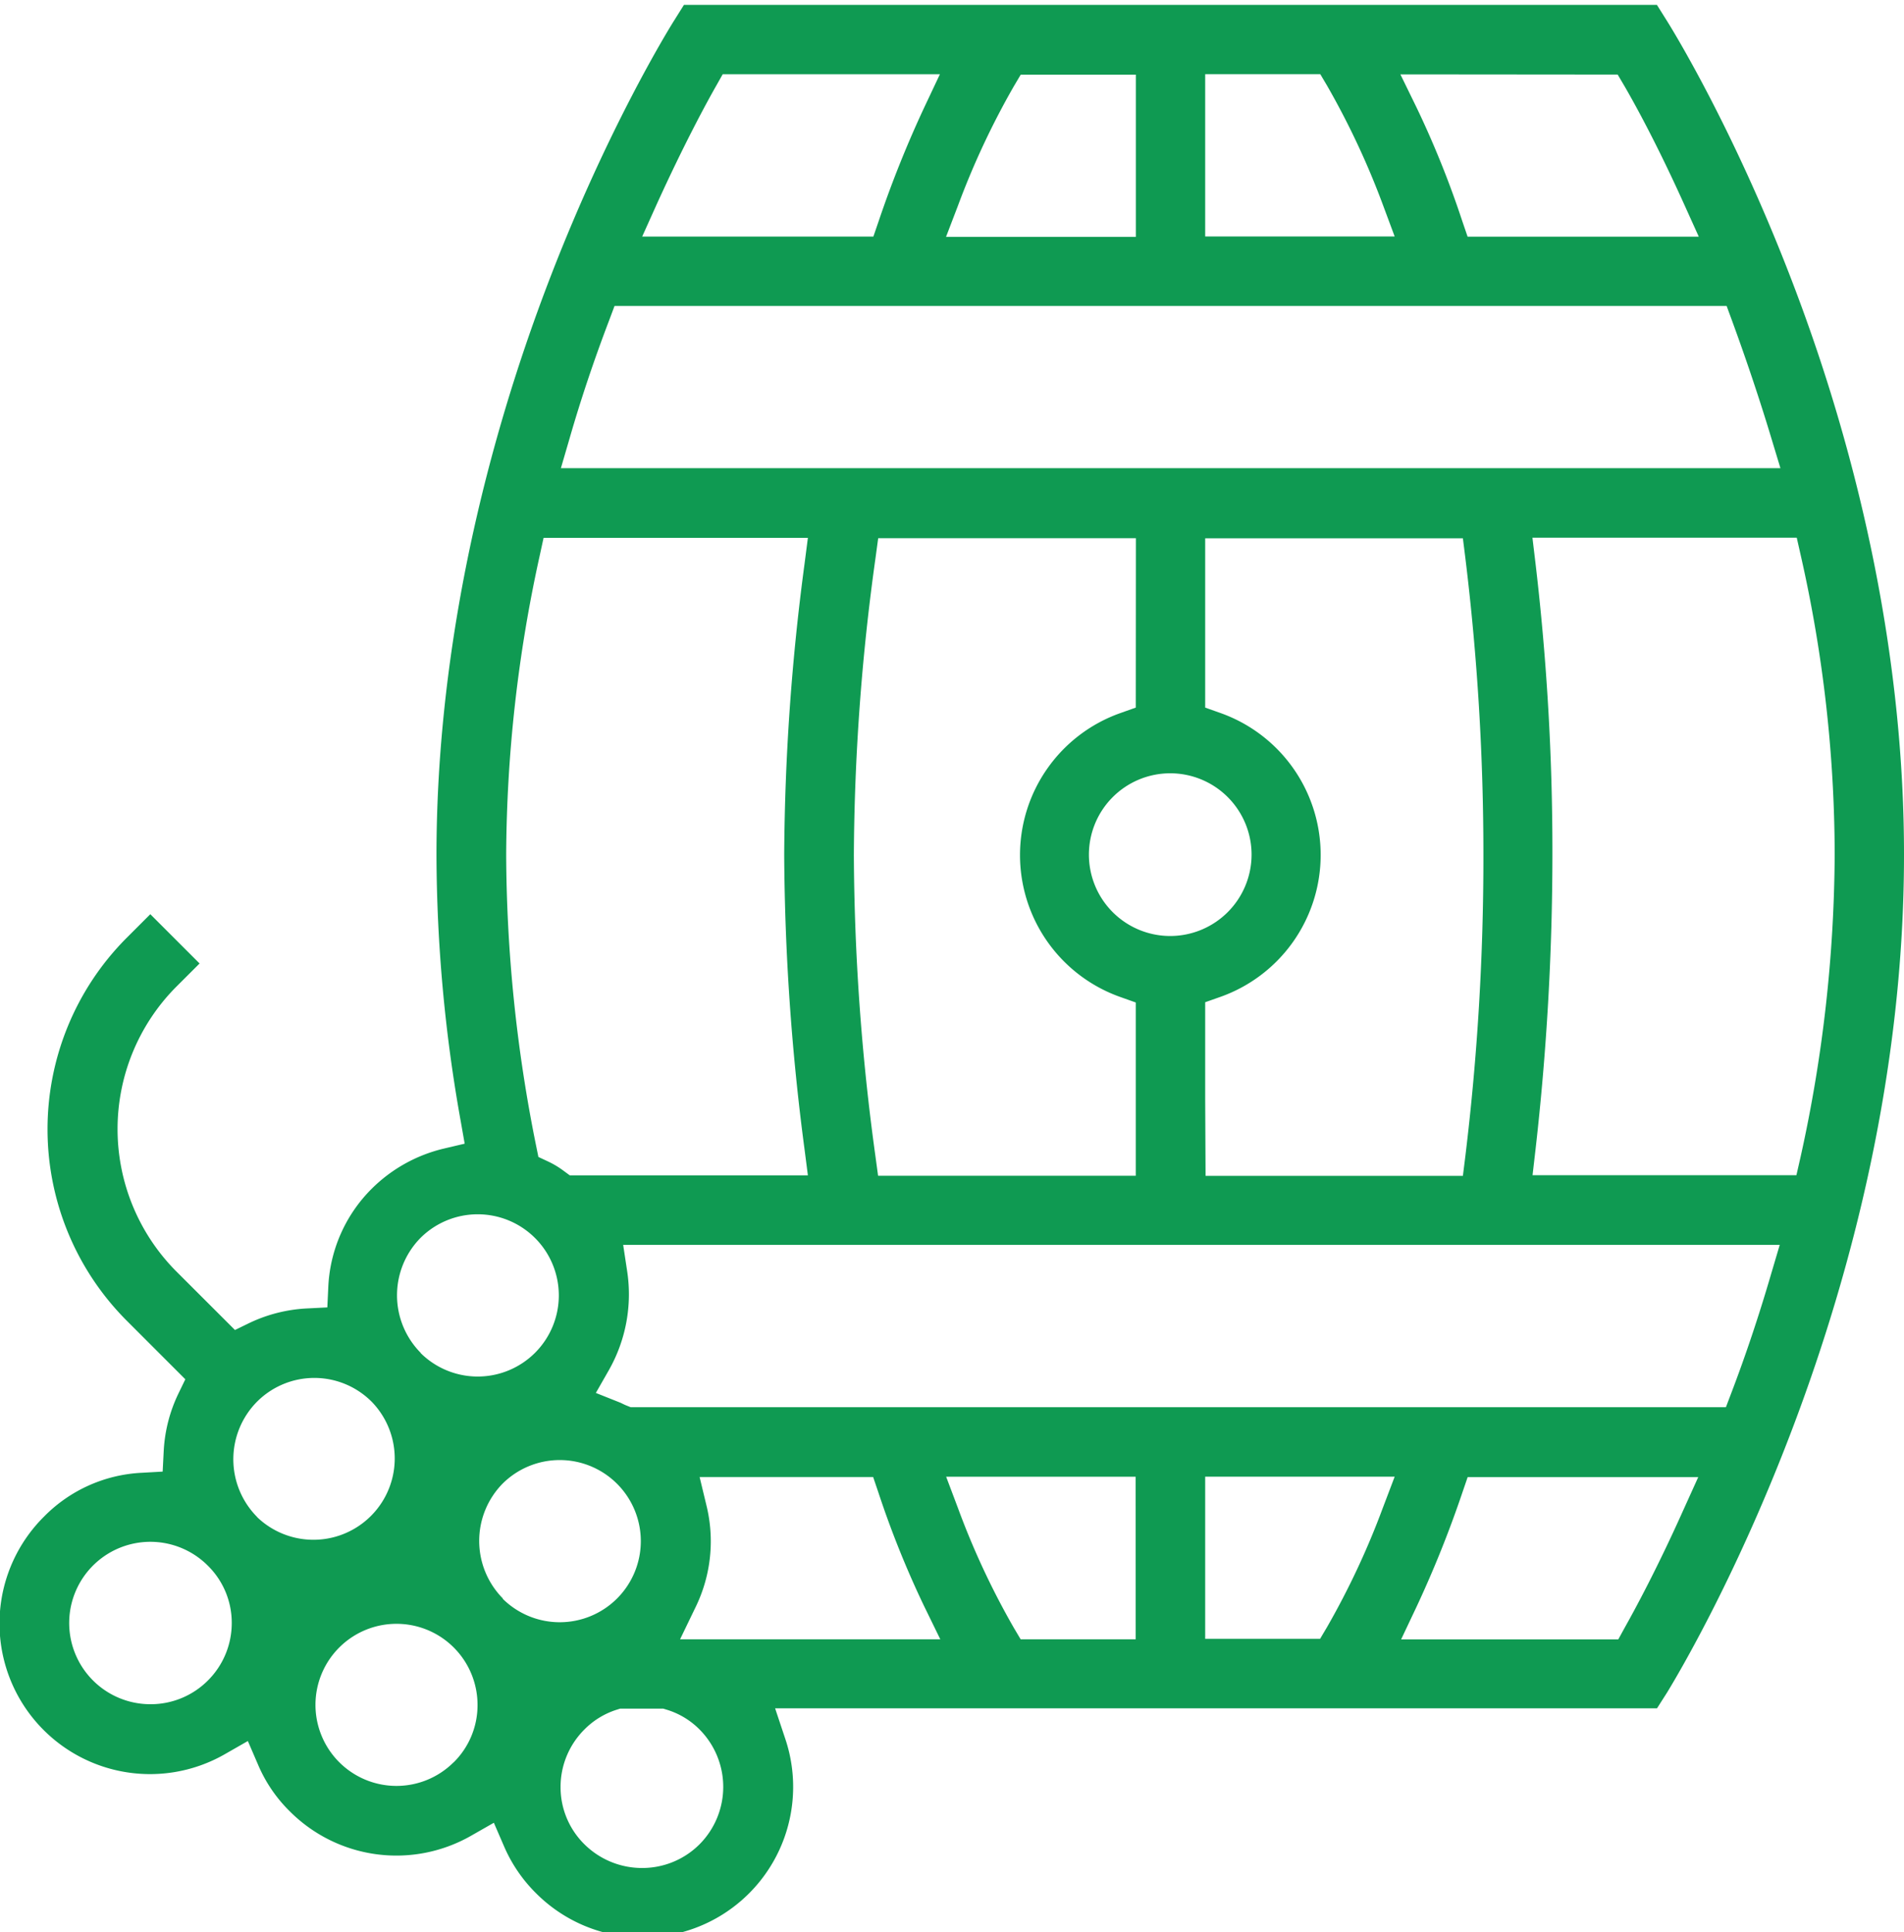
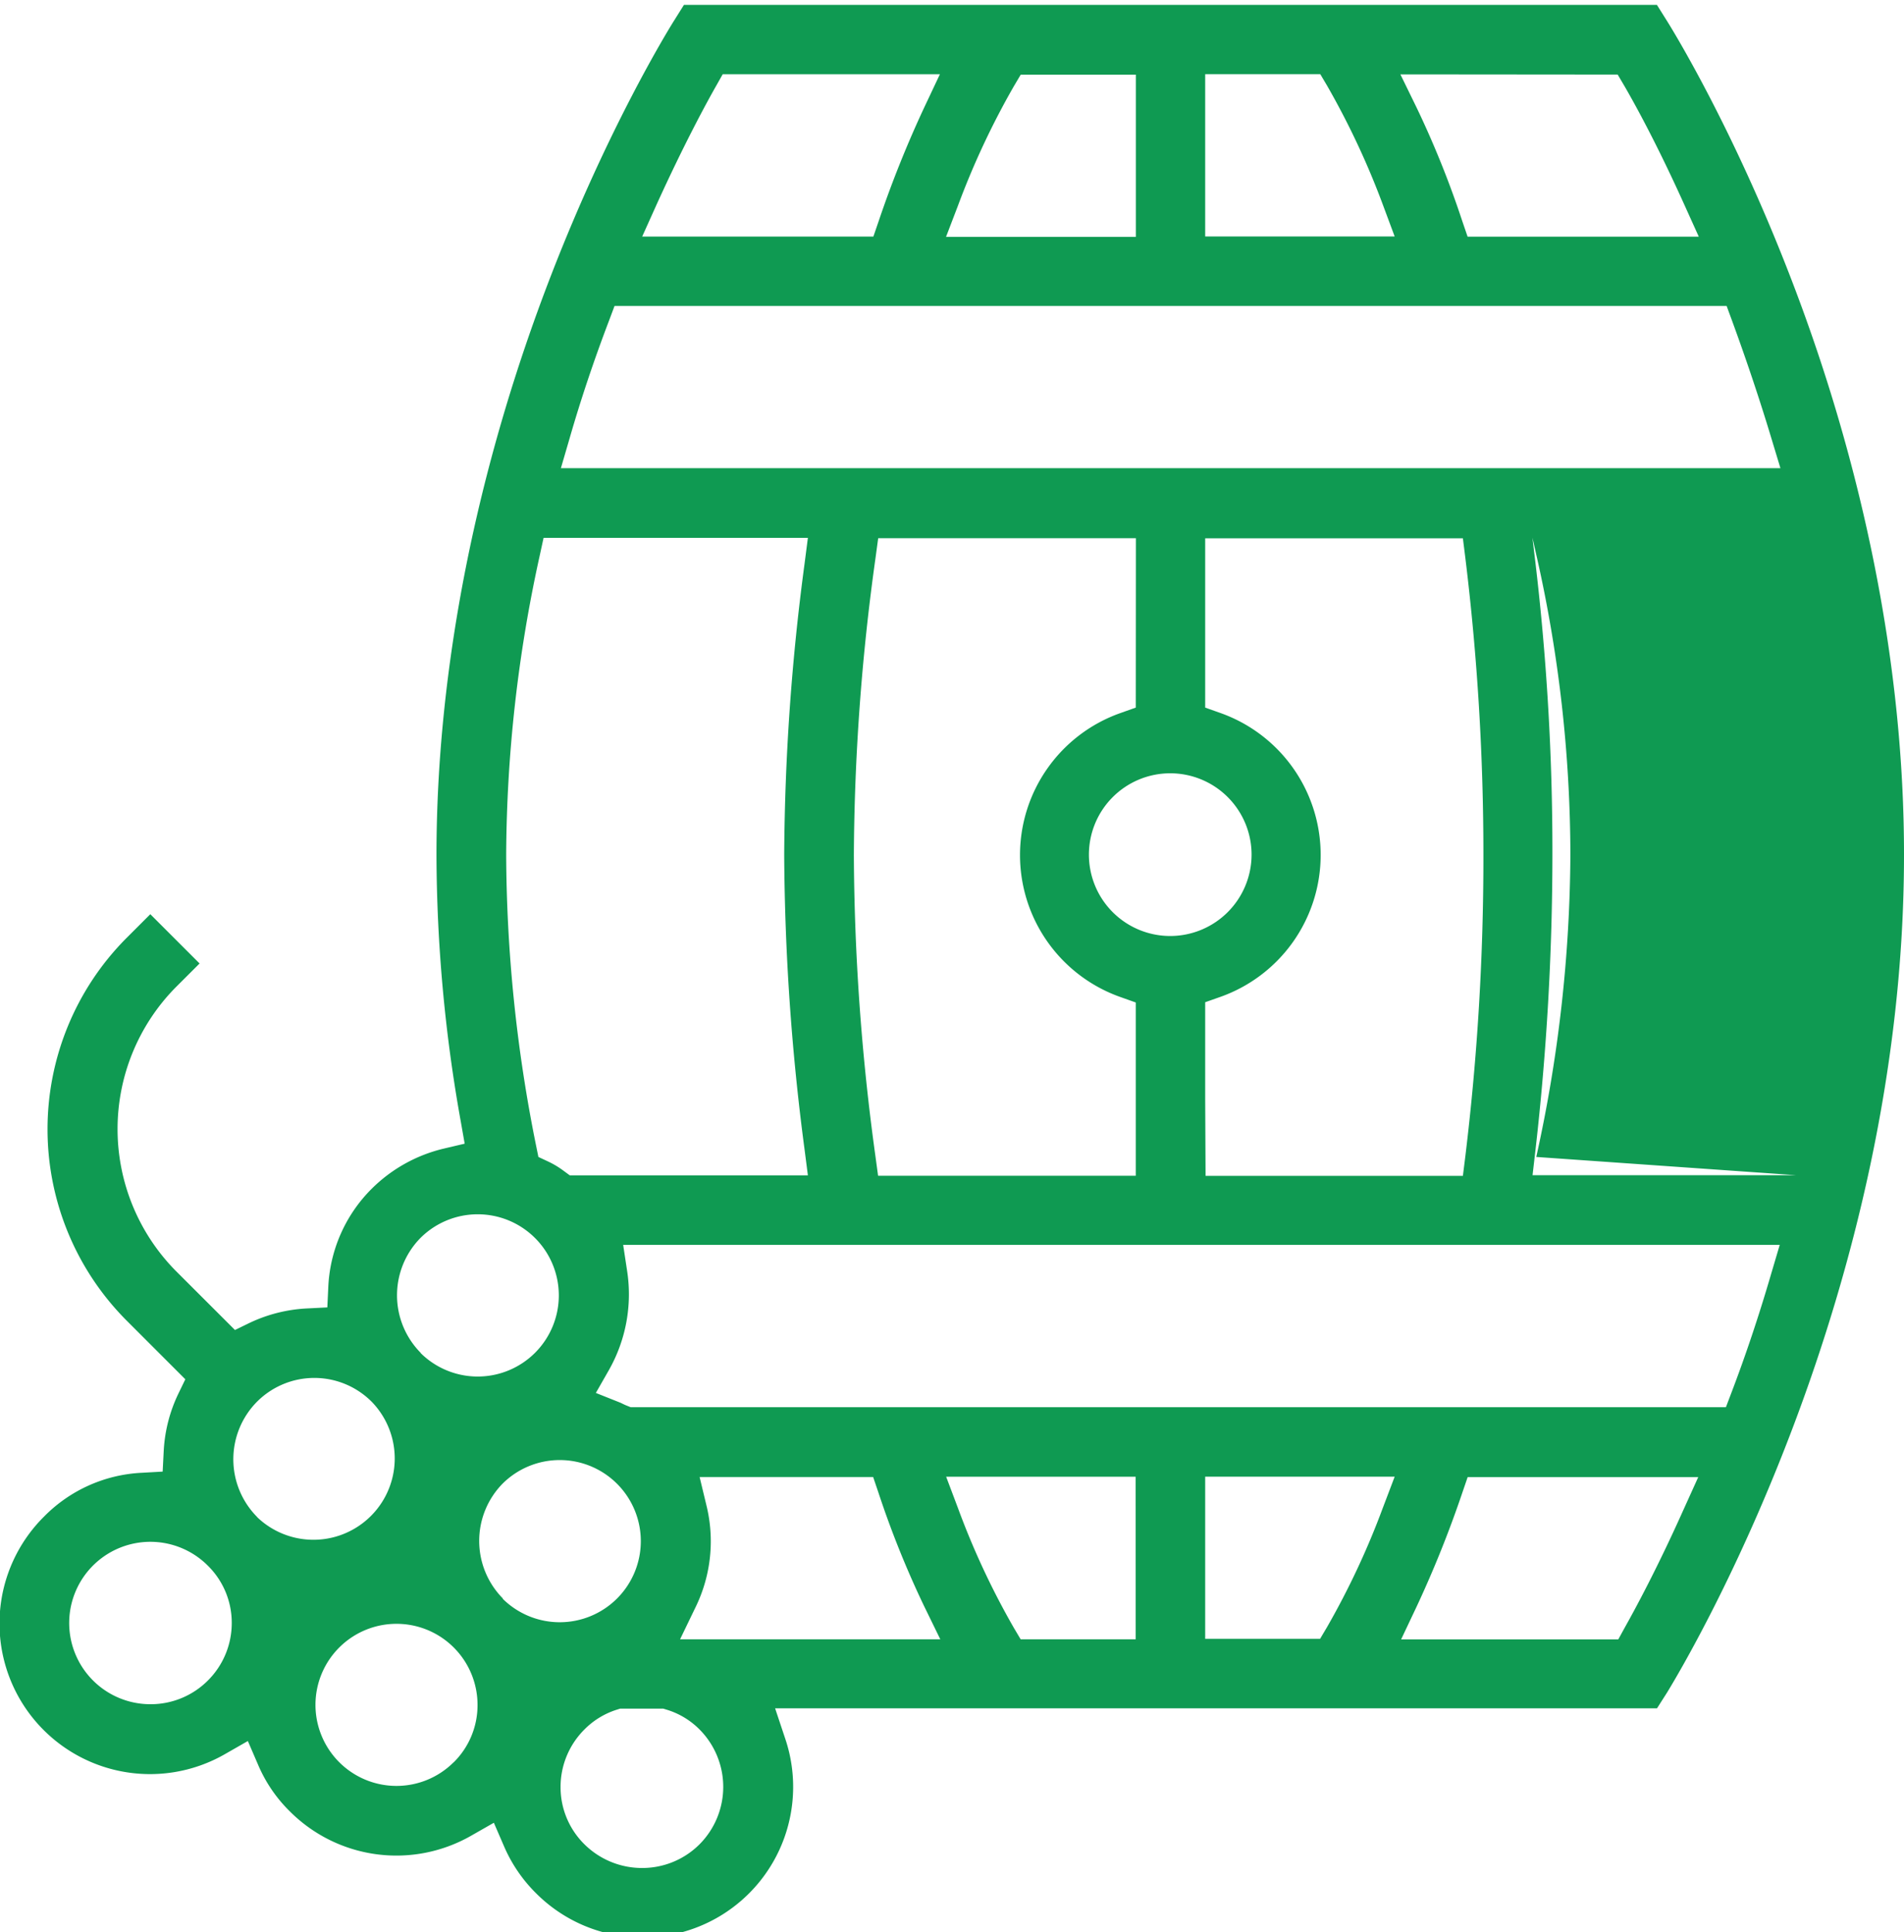
<svg xmlns="http://www.w3.org/2000/svg" id="icon-vinarstvo" viewBox="0 0 502.39 509.72">
-   <path fill="#0F9A52" d="M472.08,72.19c-15-38.67-30.49-63.89-32.21-66.64l-2.68-4.27H180.47l-2.69,4.29c-1.71,2.73-17.21,28-32.21,66.62-19.89,51.29-30.4,104.31-30.4,153.35A402.53,402.53,0,0,0,121.61,296l1,5.68L117,303a40.11,40.11,0,0,0-18.88,10.53,39.06,39.06,0,0,0-11.49,25.79l-.26,5.55-5.55.28a39.92,39.92,0,0,0-15,3.82L62,350.83,46.26,335.11a53.23,53.23,0,0,1,0-74.57l6.4-6.39-13-13-6.5,6.5a71.47,71.47,0,0,0,0,100.44l15.74,15.74L47,367.76a39.53,39.53,0,0,0-3.8,14.92l-.28,5.5-5.49.31a38.77,38.77,0,0,0-25.82,11.57A39.72,39.72,0,0,0,59.4,462.68l6-3.43,2.72,6.31a38.14,38.14,0,0,0,8.36,12.25,39.73,39.73,0,0,0,47.83,6.42l6-3.42,2.73,6.31a39.25,39.25,0,0,0,8.41,12.29,39.72,39.72,0,0,0,65.76-40.72l-2.69-8.07H437.22l2.69-4.22c6.39-10.48,62.48-105.64,62.48-220.86C502.43,176.5,492,123.47,472.08,72.19ZM426.84,19.67l1.77,3c2.79,4.81,8.55,15.24,15.72,31.11l3.91,8.65h-61l-1.42-4.16a251.72,251.72,0,0,0-12-29.82l-4.31-8.83ZM318,19.57h30.37l1.78,3a210,210,0,0,1,14.75,31.48L368,62.38H318Zm-65.2,34.6a210,210,0,0,1,14.75-31.48l1.78-3h30.38V62.48H249.62Zm-79.44-.46c7.06-15.49,12.78-26.09,15.57-31l1.76-3.12H248l-4.13,8.75a289.53,289.53,0,0,0-12,29.92l-1.42,4.14h-61Zm-23.09,62c3-10.43,6.52-20.87,10.38-31l1.5-4H455.59l1.47,4c3.83,10.47,7.31,20.86,10.33,30.88l2.39,7.9H148ZM308.78,246.9a21.46,21.46,0,1,1,21.46-21.46A21.49,21.49,0,0,1,308.78,246.9Zm-9.09-60.25-4.08,1.45a39.72,39.72,0,0,0,0,74.89l4.08,1.45v45.7h-68l-.72-5.31a597.46,597.46,0,0,1-5.67-79.29A583.71,583.71,0,0,1,231,147.28l.72-5.31h68ZM318,289.91V264.37h0v0l4-1.41a39.72,39.72,0,0,0,0-74.89L318,186.65V142h68l.67,5.37a643.08,643.08,0,0,1,4.74,78.2,652,652,0,0,1-4.74,79.23l-.67,5.37H318.1L318,289.91ZM142.38,146.7l1.05-4.83h69.74l-.89,6.91a601,601,0,0,0-5.36,76.66,613.72,613.72,0,0,0,5.36,77.68l.89,6.92H150.35l-1.62-1.19a23.31,23.31,0,0,0-3.88-2.36l-2.79-1.31-.61-3a393.18,393.18,0,0,1-7.89-76.72A373,373,0,0,1,142.38,146.7ZM54.83,443.31a21.31,21.31,0,0,1-15.12,6.23,21.42,21.42,0,1,1,15.08-36.6A21.13,21.13,0,0,1,61.15,428,21.38,21.38,0,0,1,54.83,443.31Zm13-43.18a21.58,21.58,0,0,1-.07-30.33,21.37,21.37,0,0,1,30.36,0h0a21.45,21.45,0,0,1-30.29,30.37Zm51.83,64.76a21.34,21.34,0,0,1-15.11,6.2A21.38,21.38,0,1,1,126,449.83,21.17,21.17,0,0,1,119.69,464.89Zm-8.61-108-.08-.07a21.58,21.58,0,0,1,0-30.3h0a21.4,21.4,0,1,1,0,30.37Zm21.66,64.78a21.58,21.58,0,0,1-.08-30.33l0,0a21.39,21.39,0,1,1,0,30.37Zm51.85,64.84a21.35,21.35,0,0,1-15.13,6.23,21.59,21.59,0,0,1-15.17-6.2,21.13,21.13,0,0,1-6.35-15.07,21.38,21.38,0,0,1,6.32-15.29,20.79,20.79,0,0,1,8.5-5.19l.91-.29H175l.87.27a20.66,20.66,0,0,1,8.69,5.21h0a21.47,21.47,0,0,1,0,30.33Zm-5.12-54.09,4.25-8.8a39.61,39.61,0,0,0,2.73-26.45l-1.82-7.56h45.79l1.41,4.16a252.42,252.42,0,0,0,12,29.82l4.31,8.83Zm120.22,0H269.31l-1.78-3a206.13,206.13,0,0,1-14.75-31.59l-3.13-8.3h50Zm65.19-34.61a209.08,209.08,0,0,1-14.75,31.48l-1.78,3H318V389.52H368Zm79.35.43c-6.85,15.3-12.64,26-15.48,31.06L427,432.44H369.7l4.14-8.75a292.75,292.75,0,0,0,12-29.92l1.42-4.14H448.1Zm23.07-62c-3.14,10.75-6.63,21.18-10.37,31l-1.5,3.95h-289l-1.1-.44c-.41-.16-.82-.36-1.24-.57l-.31-.15-6.53-2.6,3.49-6.11a40.5,40.5,0,0,0,4.79-25.89l-1.07-7.05H469.6ZM474,310H404.38l.79-6.84a689.93,689.93,0,0,0,4.45-77.76,648.33,648.33,0,0,0-4.45-76.71l-.82-6.86h69.74l1.08,4.78a358.82,358.82,0,0,1,8.93,78.79,375.47,375.47,0,0,1-9,79.78Z" />
+   <path fill="#0F9A52" d="M472.08,72.19c-15-38.67-30.49-63.89-32.21-66.64l-2.68-4.27H180.47l-2.69,4.29c-1.71,2.73-17.21,28-32.21,66.62-19.89,51.29-30.4,104.31-30.4,153.35A402.53,402.53,0,0,0,121.61,296l1,5.68L117,303a40.11,40.11,0,0,0-18.88,10.53,39.06,39.06,0,0,0-11.49,25.79l-.26,5.55-5.55.28a39.92,39.92,0,0,0-15,3.82L62,350.83,46.26,335.11a53.23,53.23,0,0,1,0-74.57l6.4-6.39-13-13-6.5,6.5a71.47,71.47,0,0,0,0,100.44l15.74,15.74L47,367.76a39.53,39.53,0,0,0-3.8,14.92l-.28,5.5-5.49.31a38.77,38.77,0,0,0-25.82,11.57A39.72,39.72,0,0,0,59.4,462.68l6-3.43,2.72,6.31a38.14,38.14,0,0,0,8.36,12.25,39.73,39.73,0,0,0,47.83,6.42l6-3.42,2.73,6.31a39.25,39.25,0,0,0,8.41,12.29,39.72,39.72,0,0,0,65.76-40.72l-2.69-8.07H437.22l2.69-4.22c6.39-10.48,62.48-105.64,62.48-220.86C502.43,176.5,492,123.47,472.08,72.19ZM426.84,19.67l1.77,3c2.79,4.81,8.55,15.24,15.72,31.11l3.91,8.65h-61l-1.42-4.16a251.72,251.72,0,0,0-12-29.82l-4.31-8.83ZM318,19.57h30.37l1.78,3a210,210,0,0,1,14.75,31.48L368,62.38H318Zm-65.2,34.6a210,210,0,0,1,14.75-31.48l1.78-3h30.38V62.48H249.62Zm-79.44-.46c7.06-15.49,12.78-26.09,15.57-31l1.76-3.12H248l-4.13,8.75a289.53,289.53,0,0,0-12,29.92l-1.42,4.14h-61Zm-23.09,62c3-10.43,6.52-20.87,10.38-31l1.5-4H455.59l1.47,4c3.83,10.47,7.31,20.86,10.33,30.88l2.39,7.9H148ZM308.78,246.9a21.46,21.46,0,1,1,21.46-21.46A21.49,21.49,0,0,1,308.78,246.9Zm-9.09-60.25-4.08,1.45a39.72,39.72,0,0,0,0,74.89l4.08,1.45v45.7h-68l-.72-5.31a597.46,597.46,0,0,1-5.67-79.29A583.71,583.71,0,0,1,231,147.28l.72-5.31h68ZM318,289.91V264.37h0v0l4-1.41a39.72,39.72,0,0,0,0-74.89L318,186.65V142h68l.67,5.37a643.08,643.08,0,0,1,4.74,78.2,652,652,0,0,1-4.74,79.23l-.67,5.37H318.1L318,289.91ZM142.38,146.7l1.05-4.83h69.74l-.89,6.91a601,601,0,0,0-5.36,76.66,613.72,613.72,0,0,0,5.36,77.68l.89,6.92H150.35l-1.62-1.19a23.31,23.31,0,0,0-3.88-2.36l-2.79-1.31-.61-3a393.18,393.18,0,0,1-7.89-76.72A373,373,0,0,1,142.38,146.7ZM54.83,443.31a21.31,21.31,0,0,1-15.12,6.23,21.42,21.42,0,1,1,15.08-36.6A21.13,21.13,0,0,1,61.15,428,21.38,21.38,0,0,1,54.83,443.31Zm13-43.18a21.58,21.58,0,0,1-.07-30.33,21.37,21.37,0,0,1,30.36,0h0a21.45,21.45,0,0,1-30.29,30.37Zm51.83,64.76a21.34,21.34,0,0,1-15.11,6.2A21.38,21.38,0,1,1,126,449.83,21.17,21.17,0,0,1,119.69,464.89Zm-8.61-108-.08-.07a21.58,21.58,0,0,1,0-30.3h0a21.4,21.4,0,1,1,0,30.37Zm21.66,64.78a21.58,21.58,0,0,1-.08-30.33l0,0a21.39,21.39,0,1,1,0,30.37Zm51.85,64.84a21.35,21.35,0,0,1-15.13,6.23,21.59,21.59,0,0,1-15.17-6.2,21.13,21.13,0,0,1-6.35-15.07,21.38,21.38,0,0,1,6.32-15.29,20.79,20.79,0,0,1,8.5-5.19l.91-.29H175l.87.27a20.66,20.66,0,0,1,8.69,5.21h0a21.47,21.47,0,0,1,0,30.33Zm-5.12-54.09,4.25-8.8a39.61,39.61,0,0,0,2.73-26.45l-1.82-7.56h45.79l1.41,4.16a252.42,252.42,0,0,0,12,29.82l4.31,8.83Zm120.22,0H269.31l-1.78-3a206.13,206.13,0,0,1-14.75-31.59l-3.13-8.3h50Zm65.19-34.61a209.08,209.08,0,0,1-14.75,31.48l-1.78,3H318V389.52H368Zm79.35.43c-6.85,15.3-12.64,26-15.48,31.06L427,432.44H369.7l4.14-8.75a292.75,292.75,0,0,0,12-29.92l1.42-4.14H448.1Zm23.07-62c-3.14,10.75-6.63,21.18-10.37,31l-1.5,3.95h-289l-1.1-.44c-.41-.16-.82-.36-1.24-.57l-.31-.15-6.53-2.6,3.49-6.11a40.5,40.5,0,0,0,4.79-25.89l-1.07-7.05H469.6ZM474,310H404.38l.79-6.84a689.93,689.93,0,0,0,4.45-77.76,648.33,648.33,0,0,0-4.45-76.71l-.82-6.86l1.08,4.78a358.82,358.82,0,0,1,8.93,78.79,375.47,375.47,0,0,1-9,79.78Z" />
</svg>